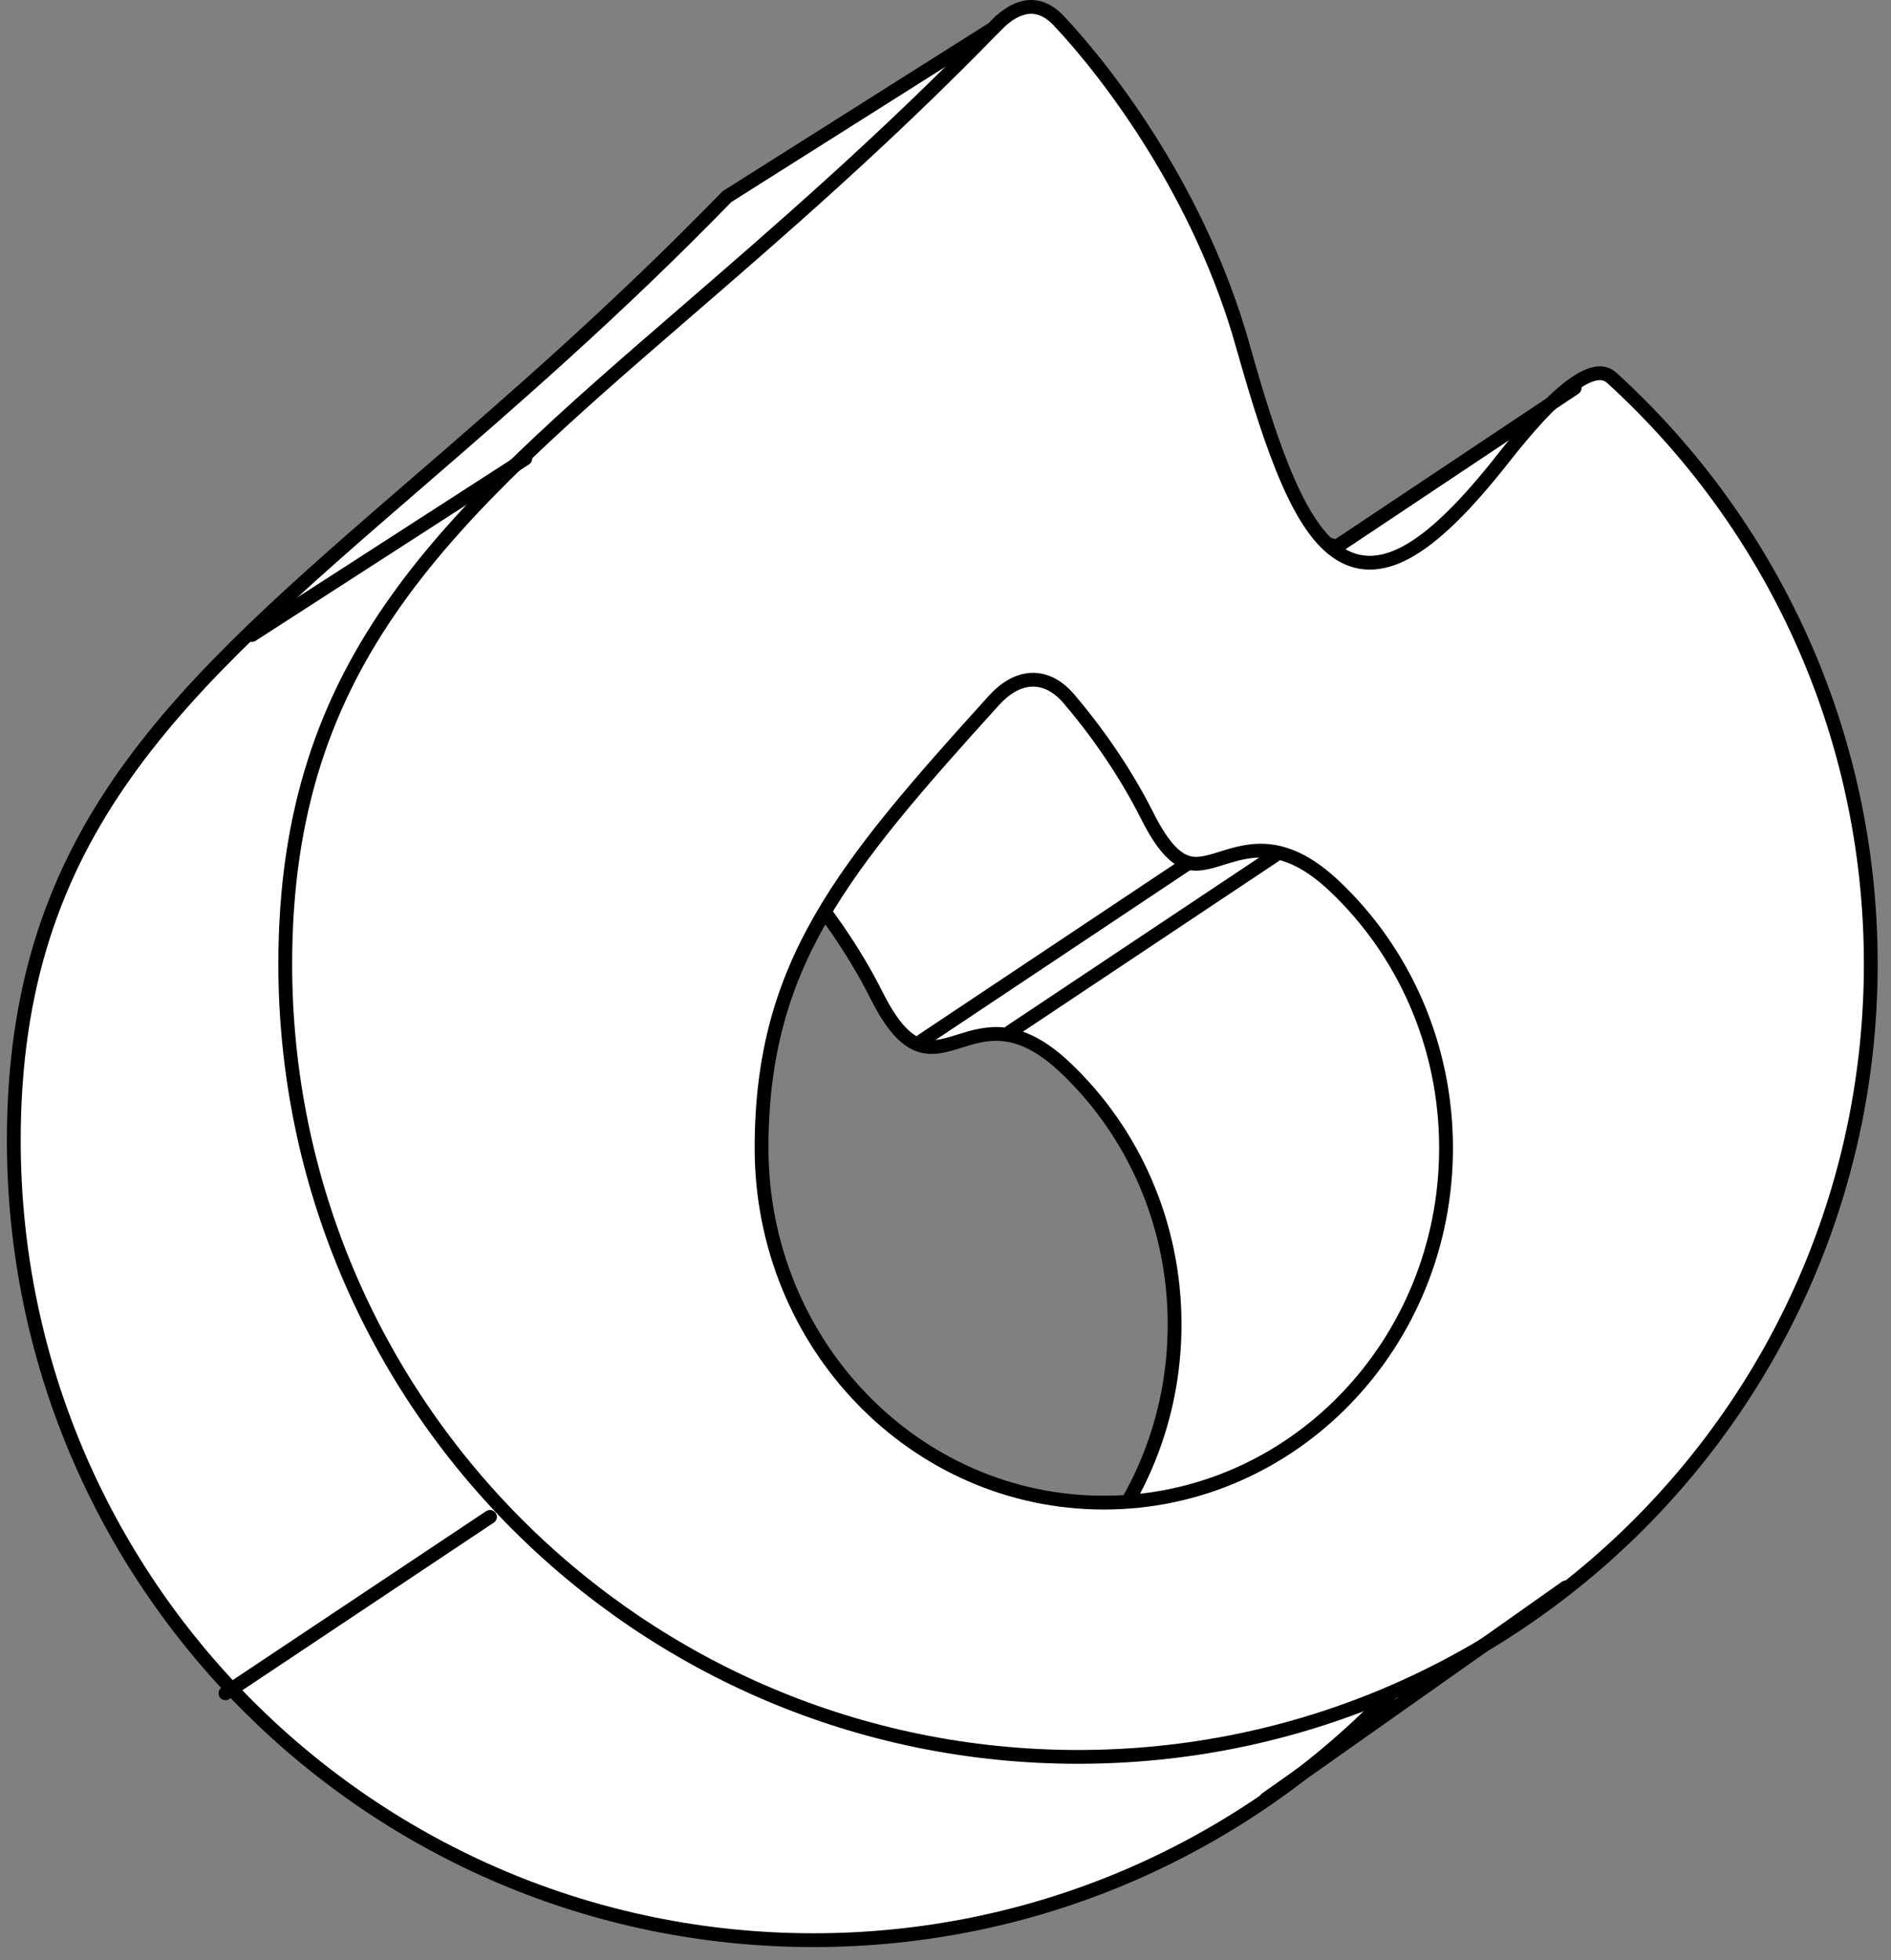
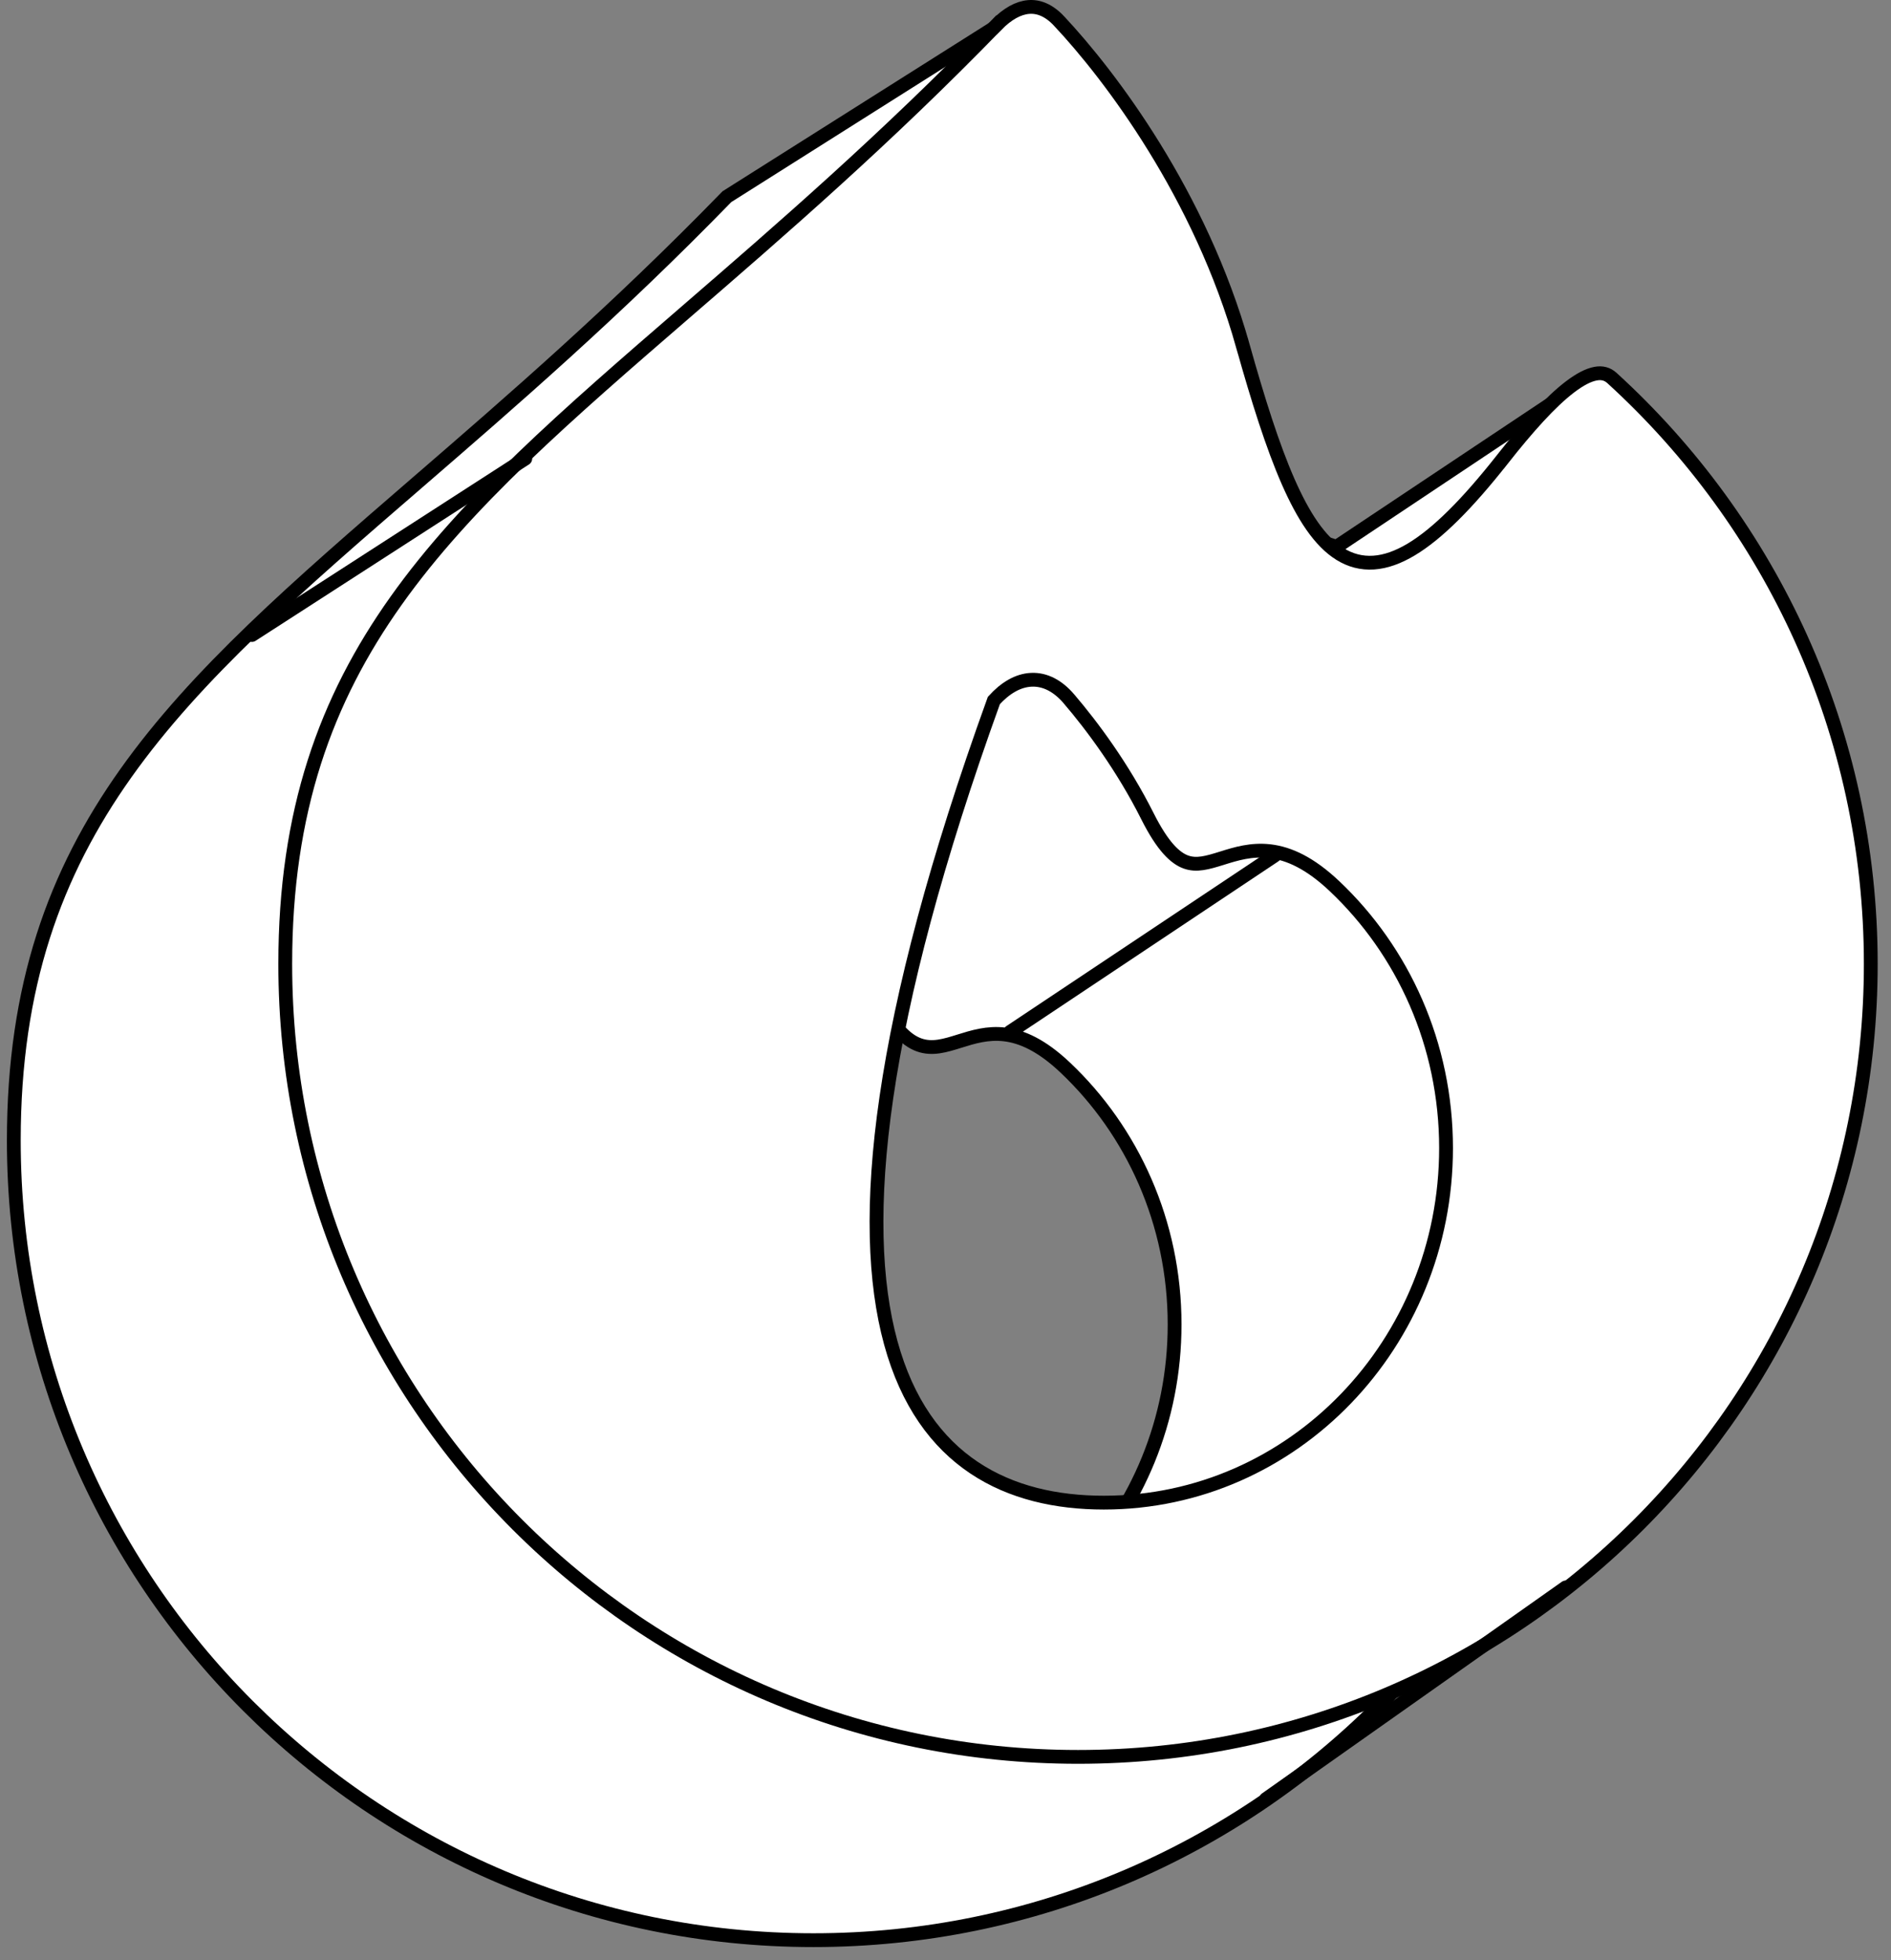
<svg xmlns="http://www.w3.org/2000/svg" width="137" height="142" fill="none">
  <rect width="100%" height="100%" fill="#808080" stroke="none" />
  <path fill-rule="evenodd" clip-rule="evenodd" d="M116.869 82.616C116.869 114.612 90.931 140.55 58.934 140.55C26.938 140.55 1 114.612 1 82.616C1 60.24 12.881 49.967 30.252 34.946C37.016 29.098 44.612 22.53 52.663 14.248L73.192 1.277L72.553 31.943L96.83 39.609L114.079 28.11L116.869 82.616ZM60.803 121.131C74.221 121.131 85.098 109.855 85.098 95.946C85.098 88.571 82.041 81.937 77.168 77.331C73.75 74.1 71.461 74.815 69.514 75.423C67.443 76.07 65.759 76.596 63.515 72.125C61.762 68.633 59.553 65.664 57.897 63.728C56.427 62.01 54.727 62.183 53.209 63.859C42.174 76.04 36.508 82.91 36.508 95.946C36.508 109.855 47.386 121.131 60.803 121.131Z" fill="white" stroke="black" />
-   <path d="M108.844 33.279L108.452 32.969L108.844 33.279C110.661 30.972 112.329 29.103 113.754 28.021C114.468 27.479 115.079 27.167 115.586 27.071C116.063 26.98 116.448 27.078 116.787 27.387C128.307 37.892 135.535 53.021 135.535 69.839C135.535 101.559 109.82 127.273 78.101 127.273C46.38 127.273 20.666 101.559 20.666 69.839C20.666 58.755 23.604 50.693 28.686 43.535C33.786 36.351 41.047 30.069 49.746 22.547L49.746 22.547L49.768 22.528C56.525 16.685 64.129 10.11 72.188 1.819L71.829 1.471L72.188 1.819C72.986 0.998 73.782 0.57 74.517 0.508C75.23 0.448 75.981 0.726 76.731 1.526L76.731 1.527C80.434 5.475 86.964 14.091 90.045 25.064L90.526 24.928L90.045 25.064C91.155 29.017 92.203 32.329 93.313 34.864C94.415 37.38 95.615 39.225 97.082 40.133C97.829 40.597 98.641 40.814 99.52 40.755C100.391 40.698 101.297 40.372 102.248 39.802C104.138 38.669 106.297 36.513 108.844 33.279ZM77.444 50.627L77.444 50.626C76.641 49.689 75.711 49.197 74.713 49.245C73.732 49.291 72.812 49.854 72.004 50.746L72.004 50.746C60.974 62.923 55.174 69.921 55.174 83.169C55.174 97.337 66.258 108.854 79.97 108.854C93.68 108.854 104.764 97.337 104.764 83.169C104.764 75.654 101.649 68.889 96.677 64.191C94.913 62.523 93.391 61.829 92.015 61.664C90.665 61.502 89.52 61.86 88.56 62.16L88.532 62.169C88.531 62.169 88.531 62.169 88.531 62.169C87.461 62.503 86.691 62.725 85.916 62.446C85.144 62.167 84.237 61.332 83.128 59.123C81.352 55.587 79.117 52.584 77.444 50.627Z" fill="white" stroke="black" />
-   <path d="M66.803 75.387L85.969 62.609" stroke="black" stroke-linecap="round" stroke-linejoin="round" />
+   <path d="M108.844 33.279L108.452 32.969L108.844 33.279C110.661 30.972 112.329 29.103 113.754 28.021C114.468 27.479 115.079 27.167 115.586 27.071C116.063 26.98 116.448 27.078 116.787 27.387C128.307 37.892 135.535 53.021 135.535 69.839C135.535 101.559 109.82 127.273 78.101 127.273C46.38 127.273 20.666 101.559 20.666 69.839C20.666 58.755 23.604 50.693 28.686 43.535C33.786 36.351 41.047 30.069 49.746 22.547L49.746 22.547L49.768 22.528C56.525 16.685 64.129 10.11 72.188 1.819L71.829 1.471L72.188 1.819C72.986 0.998 73.782 0.57 74.517 0.508C75.23 0.448 75.981 0.726 76.731 1.526L76.731 1.527C80.434 5.475 86.964 14.091 90.045 25.064L90.526 24.928L90.045 25.064C91.155 29.017 92.203 32.329 93.313 34.864C94.415 37.38 95.615 39.225 97.082 40.133C97.829 40.597 98.641 40.814 99.52 40.755C100.391 40.698 101.297 40.372 102.248 39.802C104.138 38.669 106.297 36.513 108.844 33.279ZM77.444 50.627L77.444 50.626C76.641 49.689 75.711 49.197 74.713 49.245C73.732 49.291 72.812 49.854 72.004 50.746L72.004 50.746C55.174 97.337 66.258 108.854 79.97 108.854C93.68 108.854 104.764 97.337 104.764 83.169C104.764 75.654 101.649 68.889 96.677 64.191C94.913 62.523 93.391 61.829 92.015 61.664C90.665 61.502 89.52 61.86 88.56 62.16L88.532 62.169C88.531 62.169 88.531 62.169 88.531 62.169C87.461 62.503 86.691 62.725 85.916 62.446C85.144 62.167 84.237 61.332 83.128 59.123C81.352 55.587 79.117 52.584 77.444 50.627Z" fill="white" stroke="black" />
  <path d="M18.25 46L38.055 33.223" stroke="black" stroke-linecap="round" stroke-linejoin="round" />
-   <path d="M16.332 122.664L35.498 109.887" stroke="black" stroke-linecap="round" stroke-linejoin="round" />
  <path d="M73.191 74.746L92.357 61.969" stroke="black" stroke-linecap="round" stroke-linejoin="round" />
  <path d="M91.719 130.329L113.44 114.996" stroke="black" stroke-linecap="round" stroke-linejoin="round" />
-   <path d="M96.83 39.609L114.079 28.109" stroke="black" stroke-linecap="round" stroke-linejoin="round" />
</svg>